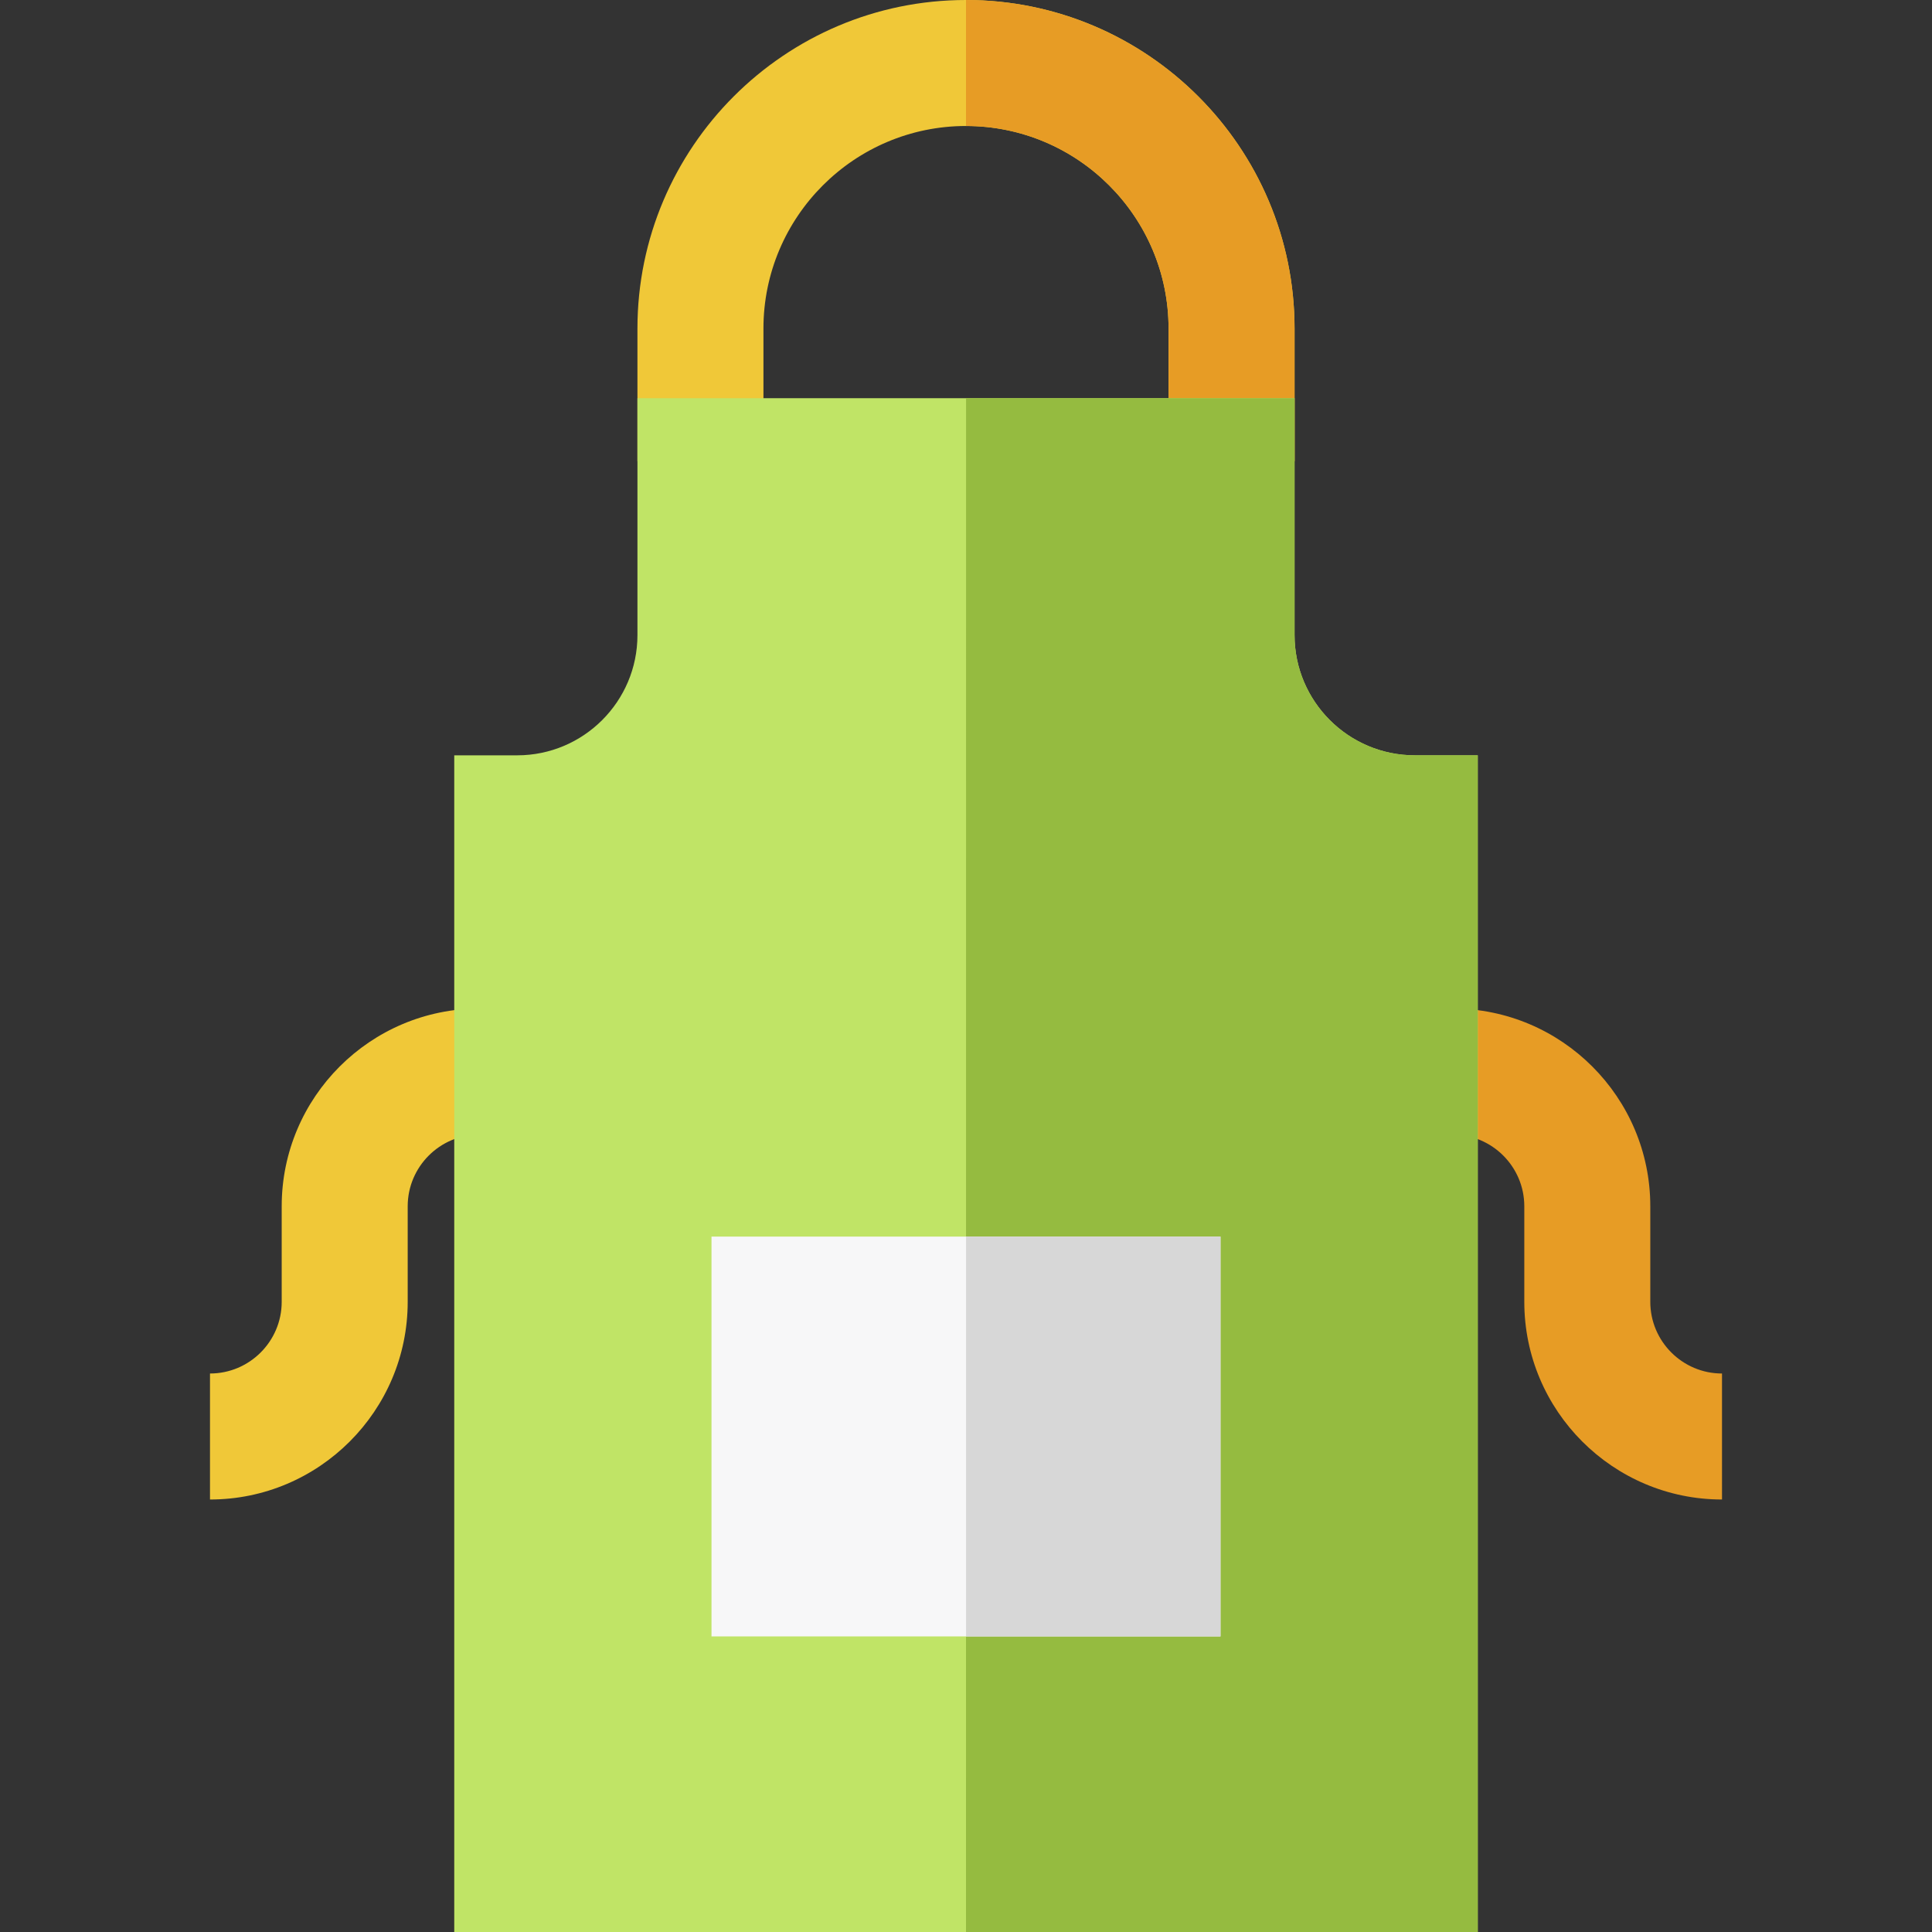
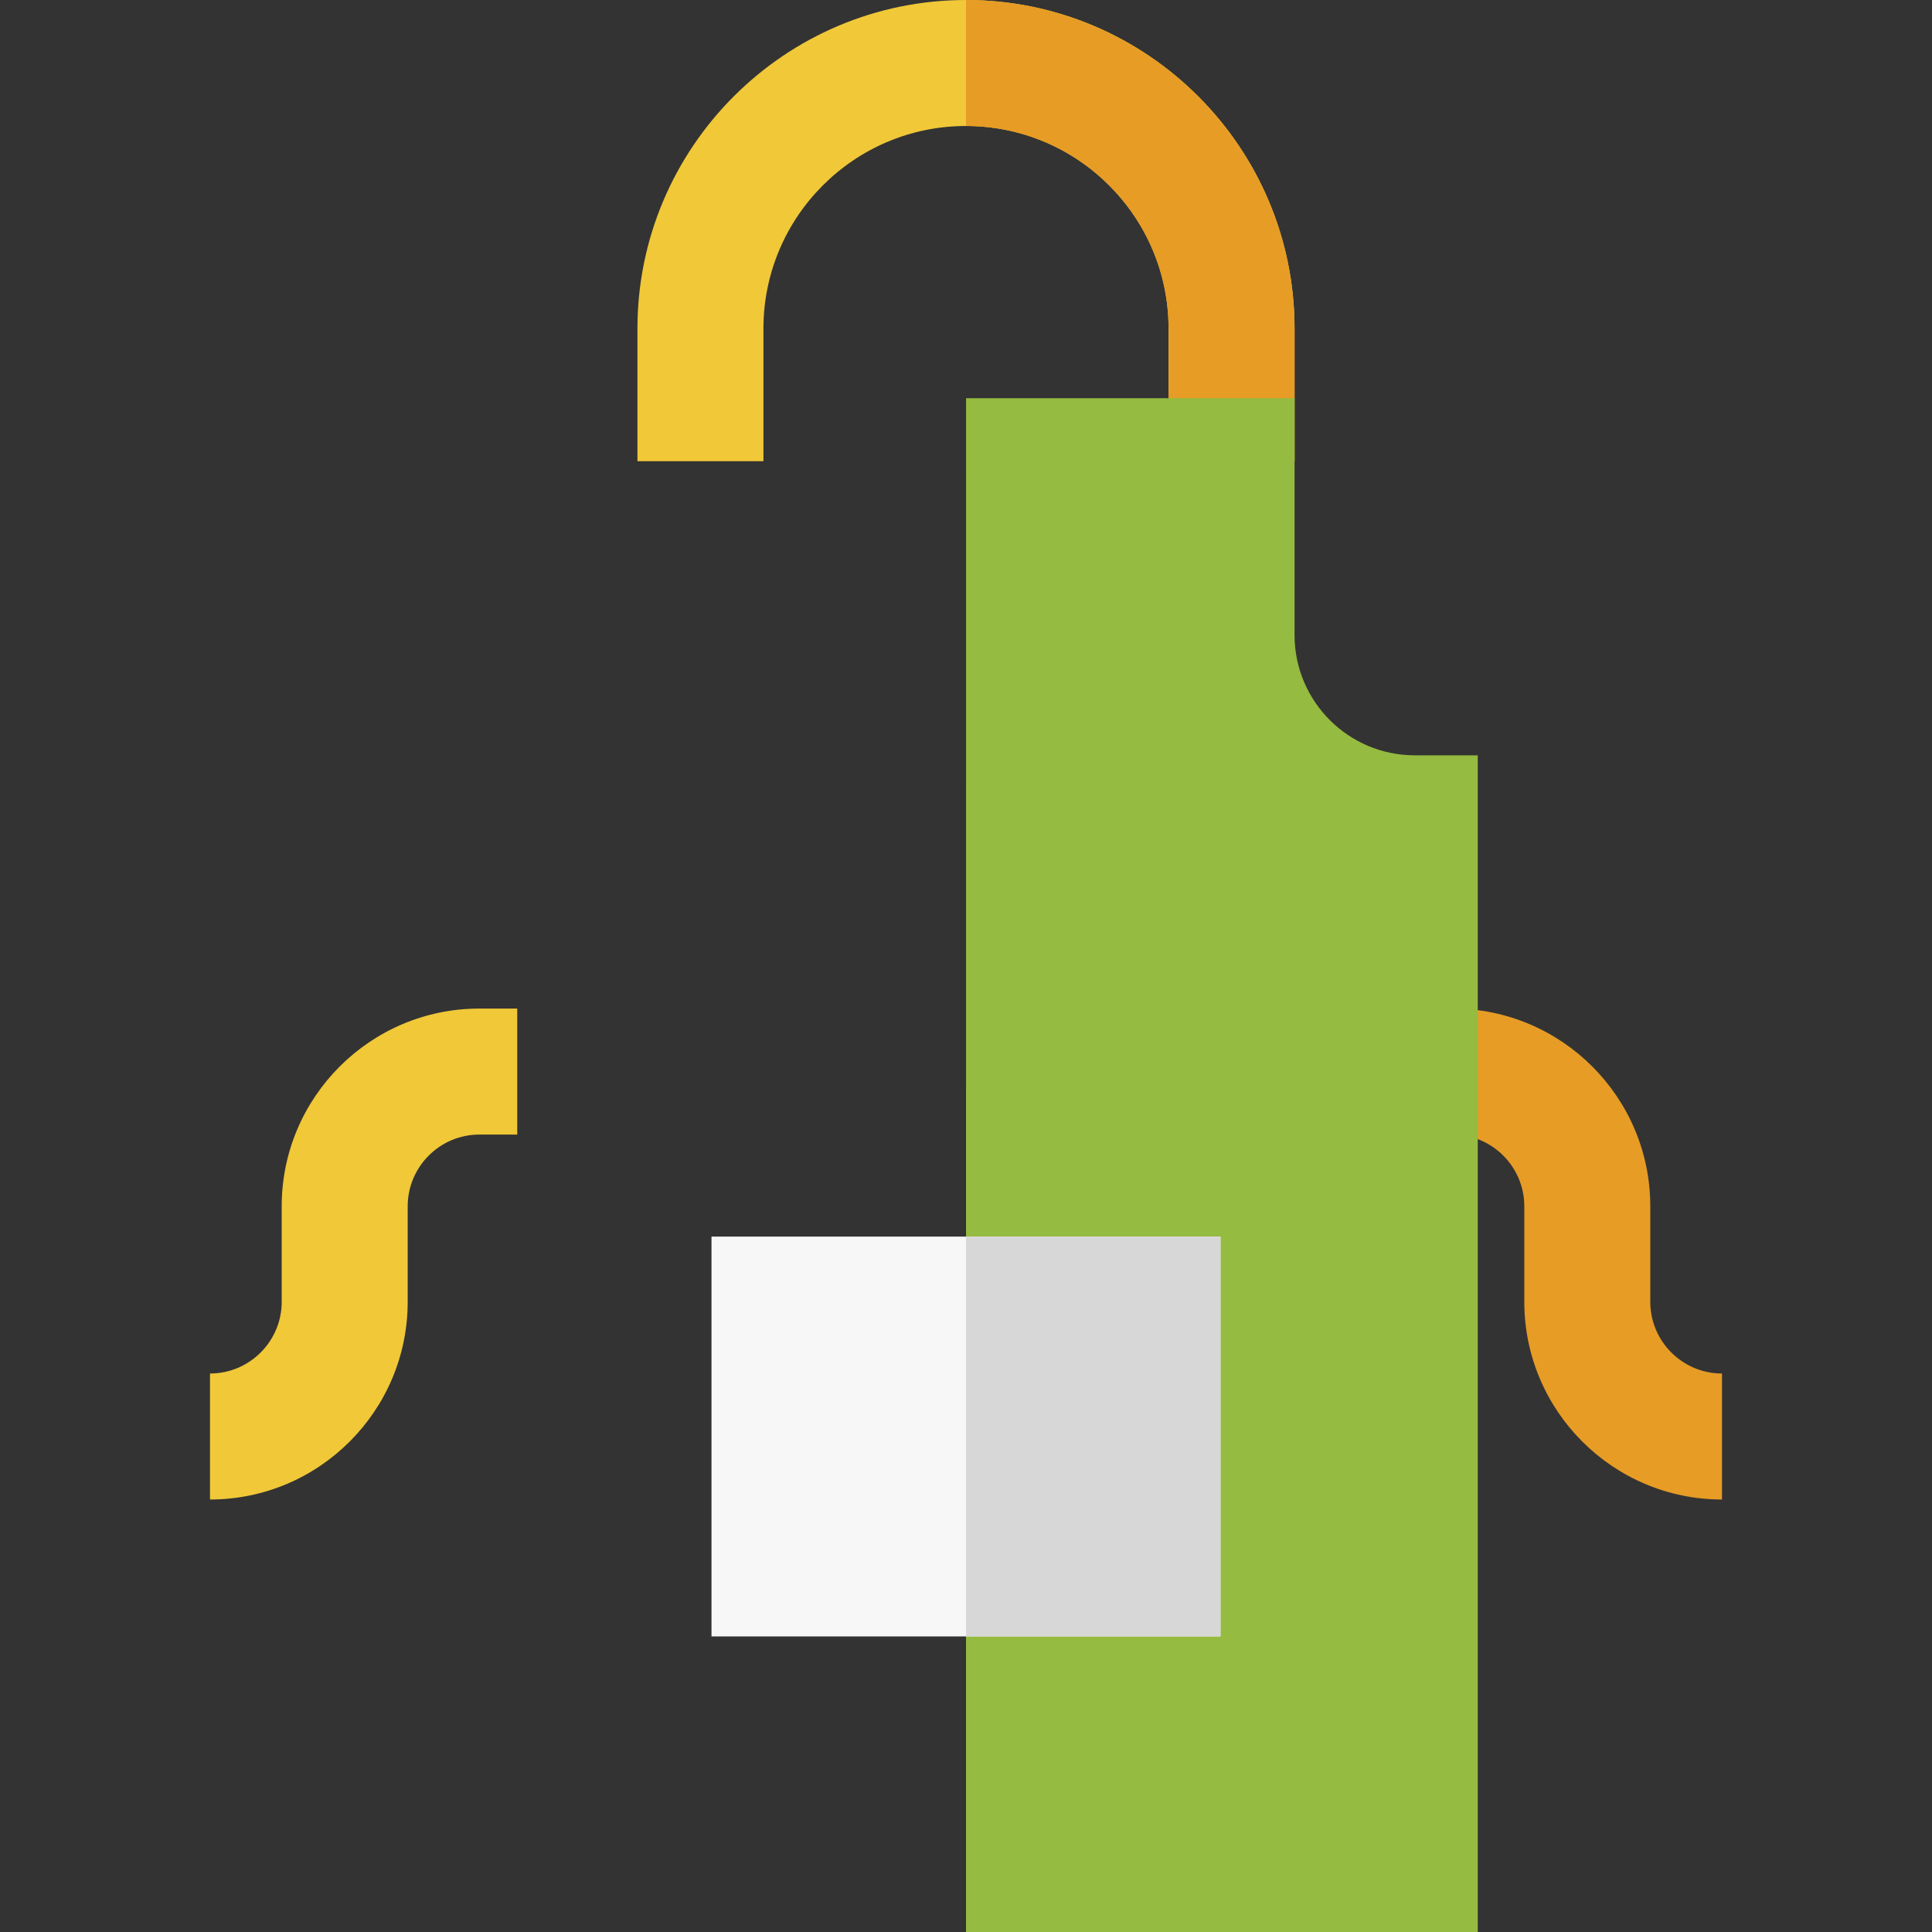
<svg xmlns="http://www.w3.org/2000/svg" version="1.1" id="Layer_1" x="0px" y="0px" viewBox="0 0 512 512" style="enable-background:new 0 0 512 512;" xml:space="preserve">
  <rect x="0" y="0" width="512" height="512" fill="#333333" stroke="none" />
  <path style="fill:#F0C838;" d="M55.652,397.385v-33.391c10.478,0,19.002-8.524,19.002-19.002v-25.321  c0-28.889,23.503-52.392,52.392-52.392h10.03v33.391h-10.03c-10.477,0-19.001,8.524-19.001,19.001v25.321  C108.045,373.882,84.542,397.385,55.652,397.385z" />
  <path style="fill:#E79C25;" d="M456.348,397.385c-28.89,0-52.393-23.503-52.393-52.393v-25.321c0-10.477-8.524-19.001-19.002-19.001  h-10.029V267.28h10.029c28.89,0,52.393,23.503,52.393,52.392v25.321c0,10.478,8.524,19.002,19.002,19.002V397.385z" />
  <path style="fill:#F0C838;" d="M343.071,122.228H309.68V87.071c0-29.599-24.081-53.68-53.68-53.68s-53.68,24.081-53.68,53.68v35.158  h-33.391V87.071C168.929,39.06,207.989,0,256,0s87.071,39.06,87.071,87.071V122.228z" />
  <path style="fill:#E79C25;" d="M343.071,122.228H309.68V87.071c0-29.599-24.081-53.68-53.68-53.68V0  c48.011,0,87.071,39.06,87.071,87.071V122.228z" />
-   <path style="fill:#C0E466;" d="M391.62,512H120.38V200.167h16.696c17.564,0,31.853-14.289,31.853-31.853v-62.782H343.07v62.781  c0,17.564,14.289,31.853,31.853,31.853h16.696V512H391.62z" />
  <path style="fill:#95BB40;" d="M391.62,512H256l0.016-406.468h87.056v62.781c0,17.564,14.289,31.853,31.853,31.853h16.696V512z" />
  <path style="fill:#F7F7F8;" d="M323.446,433.668H188.554V327.711h134.891v105.957H323.446z" />
  <path style="fill:#D7D7D7;" d="M323.446,433.668h-67.43V327.711h67.43V433.668z" />
  <g>
</g>
  <g>
</g>
  <g>
</g>
  <g>
</g>
  <g>
</g>
  <g>
</g>
  <g>
</g>
  <g>
</g>
  <g>
</g>
  <g>
</g>
  <g>
</g>
  <g>
</g>
  <g>
</g>
  <g>
</g>
  <g>
</g>
</svg>